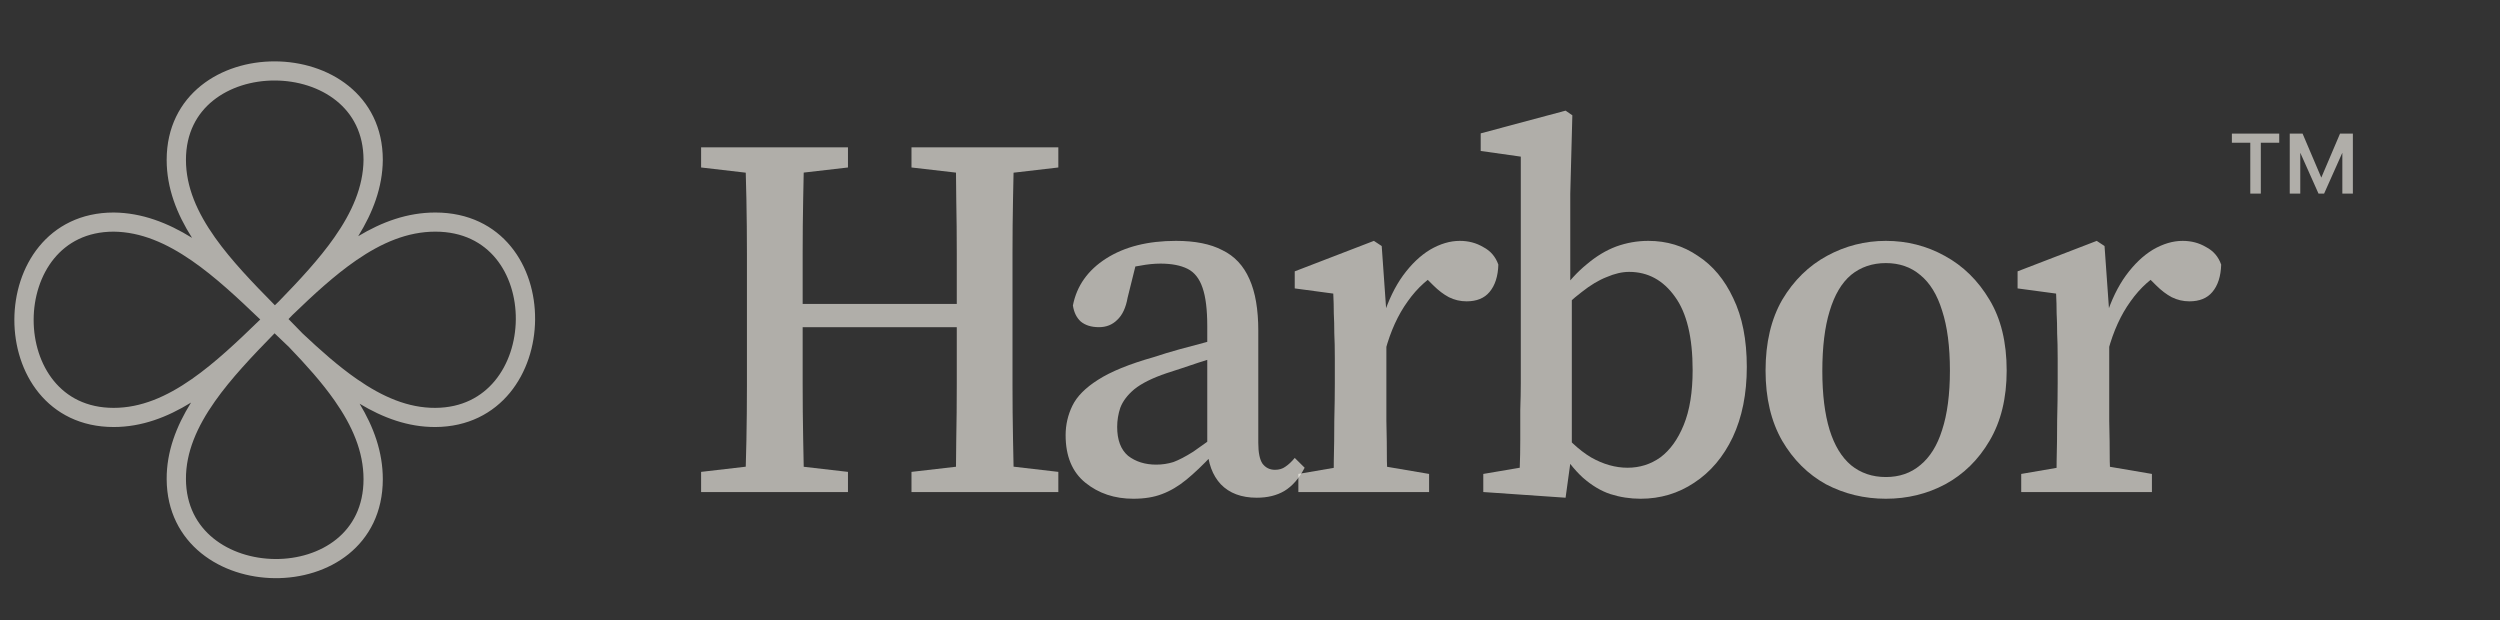
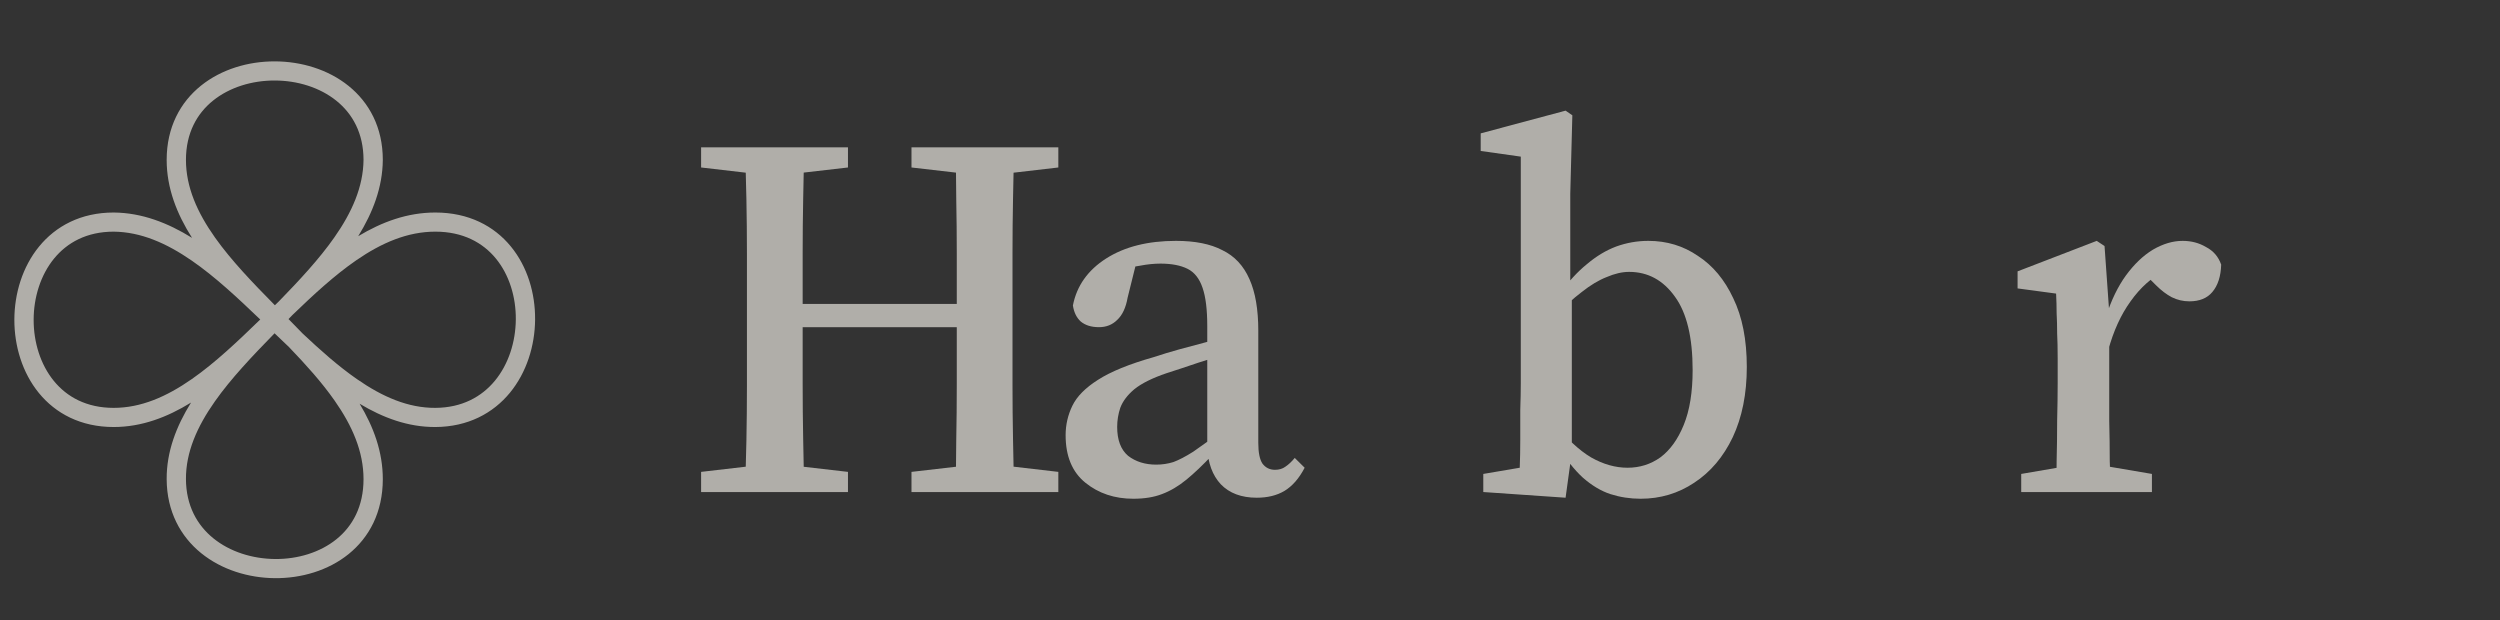
<svg xmlns="http://www.w3.org/2000/svg" width="129" height="32" viewBox="0 0 129 32" fill="none">
  <rect x="0" y="0" width="129" height="32" fill="#333333" stroke="none" />
  <path fill-rule="evenodd" clip-rule="evenodd" d="M10.998 5.187C10.161 5.859 9.595 6.867 9.595 8.251C9.595 9.648 10.173 10.958 11.097 12.261C11.937 13.444 13.034 14.585 14.184 15.751C14.252 15.685 14.32 15.619 14.388 15.553C15.455 14.456 16.465 13.373 17.25 12.254C18.167 10.947 18.744 9.635 18.758 8.249C18.757 6.876 18.192 5.87 17.355 5.197C16.505 4.513 15.351 4.156 14.175 4.154C13 4.152 11.847 4.505 10.998 5.187ZM18.483 12.188C19.235 10.973 19.74 9.671 19.753 8.256L19.753 8.251C19.753 6.574 19.048 5.287 17.981 4.429C16.927 3.581 15.541 3.169 14.177 3.167C12.813 3.164 11.427 3.572 10.372 4.419C9.304 5.277 8.6 6.566 8.6 8.251C8.6 9.709 9.125 11.039 9.91 12.274C8.663 11.501 7.326 10.979 5.869 10.966L5.865 10.966C4.175 10.966 2.878 11.665 2.014 12.724C1.159 13.77 0.744 15.145 0.741 16.499C0.739 17.852 1.15 19.228 2.004 20.276C2.868 21.335 4.167 22.034 5.865 22.034C7.31 22.034 8.63 21.529 9.858 20.772C9.098 21.994 8.593 23.302 8.6 24.725C8.608 26.394 9.316 27.681 10.382 28.544C11.436 29.397 12.819 29.822 14.183 29.833C15.546 29.844 16.931 29.443 17.986 28.592C19.053 27.731 19.753 26.43 19.753 24.723C19.753 23.316 19.278 22.029 18.556 20.832C19.766 21.56 21.06 22.04 22.464 22.034C24.146 22.026 25.442 21.323 26.312 20.266C27.172 19.219 27.6 17.846 27.611 16.494C27.623 15.141 27.219 13.766 26.361 12.719C25.493 11.66 24.182 10.966 22.462 10.966C21.021 10.966 19.706 11.452 18.483 12.188ZM14.887 16.463C14.956 16.392 15.024 16.322 15.093 16.251C16.183 15.199 17.26 14.206 18.378 13.434C19.698 12.524 21.033 11.953 22.462 11.953C23.885 11.953 24.911 12.516 25.589 13.342C26.276 14.181 26.626 15.321 26.616 16.485C26.606 17.649 26.237 18.795 25.541 19.641C24.854 20.476 23.836 21.04 22.459 21.046C21.065 21.053 19.742 20.482 18.418 19.562C17.469 18.904 16.545 18.085 15.612 17.206C15.372 16.957 15.129 16.709 14.887 16.463ZM13.428 16.486C12.251 17.629 11.1 18.721 9.905 19.555C8.592 20.473 7.272 21.046 5.865 21.046C4.47 21.046 3.454 20.485 2.777 19.654C2.09 18.812 1.734 17.667 1.736 16.501C1.738 15.334 2.098 14.189 2.787 13.345C3.465 12.515 4.479 11.954 5.863 11.953C7.259 11.966 8.581 12.54 9.898 13.45C11.095 14.277 12.251 15.356 13.428 16.486ZM14.168 17.198C14.414 17.435 14.661 17.672 14.909 17.906C15.788 18.82 16.607 19.73 17.265 20.67C18.183 21.979 18.758 23.304 18.758 24.723C18.758 26.136 18.191 27.154 17.358 27.826C16.513 28.508 15.364 28.855 14.191 28.845C13.018 28.835 11.864 28.469 11.011 27.778C10.17 27.097 9.601 26.087 9.595 24.72C9.589 23.336 10.164 22.023 11.09 20.709C11.927 19.522 13.021 18.373 14.168 17.198Z" fill="#F6F3EC" fill-opacity="0.64" />
  <path d="M104.295 25.389V24.455L107.089 23.975H108.218L111.039 24.455V25.389H104.295ZM106.095 25.389C106.113 24.98 106.122 24.447 106.122 23.789C106.14 23.113 106.149 22.42 106.149 21.709C106.167 20.98 106.176 20.34 106.176 19.789V18.482C106.176 17.984 106.167 17.558 106.149 17.202C106.149 16.829 106.14 16.482 106.122 16.162C106.122 15.842 106.113 15.504 106.095 15.149L104.107 14.882V14.002L108.191 12.429L108.594 12.695L108.836 16.109V19.789C108.836 20.34 108.836 20.98 108.836 21.709C108.854 22.42 108.863 23.113 108.863 23.789C108.881 24.447 108.898 24.98 108.916 25.389H106.095ZM108.782 18.082L108.272 16.322H108.675C108.943 15.486 109.284 14.784 109.696 14.215C110.126 13.629 110.591 13.184 111.093 12.882C111.612 12.58 112.123 12.429 112.624 12.429C113.072 12.429 113.475 12.535 113.834 12.749C114.21 12.944 114.47 13.246 114.613 13.655C114.595 14.26 114.443 14.731 114.156 15.069C113.887 15.389 113.493 15.549 112.974 15.549C112.651 15.549 112.347 15.478 112.06 15.335C111.791 15.193 111.523 14.989 111.254 14.722L110.529 14.002L111.765 13.922C111.048 14.295 110.439 14.838 109.937 15.549C109.436 16.242 109.051 17.087 108.782 18.082Z" fill="#F6F3EC" fill-opacity="0.64" />
-   <path d="M97.311 25.735C96.2 25.735 95.17 25.486 94.221 24.989C93.289 24.473 92.537 23.727 91.963 22.749C91.39 21.753 91.103 20.544 91.103 19.122C91.103 17.682 91.39 16.464 91.963 15.469C92.555 14.473 93.325 13.718 94.274 13.202C95.224 12.687 96.236 12.429 97.311 12.429C98.403 12.429 99.415 12.687 100.347 13.202C101.296 13.718 102.067 14.473 102.658 15.469C103.249 16.447 103.544 17.664 103.544 19.122C103.544 20.544 103.249 21.753 102.658 22.749C102.084 23.727 101.323 24.473 100.374 24.989C99.442 25.486 98.421 25.735 97.311 25.735ZM97.311 24.615C98.009 24.615 98.6 24.411 99.084 24.002C99.586 23.593 99.962 22.989 100.213 22.189C100.481 21.371 100.616 20.349 100.616 19.122C100.616 17.878 100.481 16.846 100.213 16.029C99.962 15.211 99.586 14.598 99.084 14.189C98.6 13.78 98.009 13.575 97.311 13.575C96.612 13.575 96.012 13.78 95.51 14.189C95.027 14.598 94.659 15.22 94.409 16.055C94.158 16.873 94.032 17.904 94.032 19.149C94.032 20.358 94.158 21.371 94.409 22.189C94.659 22.989 95.027 23.593 95.51 24.002C96.012 24.411 96.612 24.615 97.311 24.615Z" fill="#F6F3EC" fill-opacity="0.64" />
  <path d="M76.538 25.389V24.455L78.419 24.135C78.437 23.691 78.446 23.211 78.446 22.695C78.446 22.162 78.446 21.646 78.446 21.149C78.464 20.633 78.473 20.18 78.473 19.789V8.082L76.404 7.789V6.882L80.784 5.709L81.133 5.949L81.026 10.002V14.749L81.106 15.042V23.335L80.784 25.682L76.538 25.389ZM84.653 25.735C84.116 25.735 83.596 25.655 83.095 25.495C82.611 25.335 82.136 25.051 81.671 24.642C81.223 24.233 80.793 23.682 80.381 22.989H79.951L80.193 21.815C80.838 22.633 81.474 23.229 82.1 23.602C82.728 23.958 83.355 24.135 83.981 24.135C84.608 24.135 85.173 23.958 85.674 23.602C86.176 23.229 86.579 22.669 86.883 21.922C87.188 21.175 87.34 20.233 87.34 19.095C87.34 17.407 87.036 16.144 86.427 15.309C85.818 14.455 85.029 14.029 84.062 14.029C83.704 14.029 83.319 14.118 82.907 14.295C82.495 14.455 82.065 14.713 81.617 15.069C81.169 15.406 80.685 15.851 80.166 16.402L79.924 15.149H80.488C80.936 14.527 81.402 14.02 81.886 13.629C82.369 13.22 82.871 12.918 83.39 12.722C83.928 12.527 84.483 12.429 85.056 12.429C86.006 12.429 86.857 12.687 87.609 13.202C88.379 13.7 88.988 14.429 89.436 15.389C89.902 16.349 90.135 17.531 90.135 18.935C90.135 20.322 89.893 21.531 89.409 22.562C88.926 23.575 88.263 24.358 87.421 24.909C86.597 25.46 85.674 25.735 84.653 25.735Z" fill="#F6F3EC" fill-opacity="0.64" />
-   <path d="M66.996 25.389V24.455L69.791 23.975H70.919L73.741 24.455V25.389H66.996ZM68.797 25.389C68.815 24.98 68.824 24.447 68.824 23.789C68.841 23.113 68.85 22.42 68.85 21.709C68.868 20.98 68.877 20.34 68.877 19.789V18.482C68.877 17.984 68.868 17.558 68.85 17.202C68.85 16.829 68.841 16.482 68.824 16.162C68.824 15.842 68.815 15.504 68.797 15.149L66.808 14.882V14.002L70.893 12.429L71.296 12.695L71.537 16.109V19.789C71.537 20.34 71.537 20.98 71.537 21.709C71.555 22.42 71.564 23.113 71.564 23.789C71.582 24.447 71.6 24.98 71.618 25.389H68.797ZM71.484 18.082L70.973 16.322H71.376C71.645 15.486 71.985 14.784 72.397 14.215C72.827 13.629 73.293 13.184 73.795 12.882C74.314 12.58 74.825 12.429 75.326 12.429C75.774 12.429 76.177 12.535 76.535 12.749C76.912 12.944 77.171 13.246 77.315 13.655C77.297 14.26 77.144 14.731 76.858 15.069C76.589 15.389 76.195 15.549 75.675 15.549C75.353 15.549 75.049 15.478 74.762 15.335C74.493 15.193 74.225 14.989 73.956 14.722L73.23 14.002L74.466 13.922C73.75 14.295 73.141 14.838 72.639 15.549C72.138 16.242 71.752 17.087 71.484 18.082Z" fill="#F6F3EC" fill-opacity="0.64" />
  <path d="M58.479 25.735C57.512 25.735 56.688 25.46 56.007 24.909C55.326 24.358 54.986 23.54 54.986 22.455C54.986 21.922 55.102 21.415 55.335 20.935C55.568 20.455 56.007 20.011 56.652 19.602C57.315 19.175 58.273 18.784 59.527 18.429C59.957 18.287 60.396 18.153 60.844 18.029C61.309 17.904 61.775 17.78 62.241 17.655C62.707 17.513 63.181 17.38 63.665 17.255V18.162C63.02 18.34 62.402 18.526 61.811 18.722C61.238 18.918 60.7 19.095 60.199 19.255C59.464 19.504 58.909 19.78 58.533 20.082C58.175 20.384 57.933 20.704 57.807 21.042C57.7 21.362 57.646 21.691 57.646 22.029C57.646 22.704 57.834 23.202 58.211 23.522C58.605 23.824 59.088 23.975 59.661 23.975C59.966 23.975 60.262 23.931 60.548 23.842C60.835 23.735 61.175 23.558 61.569 23.309C61.963 23.042 62.474 22.669 63.101 22.189L63.45 23.469H62.563C62.08 23.984 61.632 24.411 61.22 24.749C60.808 25.087 60.387 25.335 59.957 25.495C59.545 25.655 59.052 25.735 58.479 25.735ZM64.847 25.682C64.059 25.682 63.441 25.451 62.993 24.989C62.563 24.526 62.331 23.895 62.295 23.095V16.829C62.295 15.975 62.214 15.318 62.053 14.855C61.892 14.375 61.632 14.046 61.274 13.869C60.915 13.691 60.45 13.602 59.876 13.602C59.554 13.602 59.205 13.638 58.828 13.709C58.452 13.762 58.022 13.869 57.539 14.029L58.721 13.202L58.184 15.362C58.094 15.878 57.915 16.26 57.646 16.509C57.395 16.758 57.082 16.882 56.706 16.882C56.312 16.882 55.998 16.784 55.765 16.589C55.55 16.393 55.416 16.118 55.362 15.762C55.559 14.749 56.133 13.94 57.082 13.335C58.031 12.731 59.232 12.429 60.683 12.429C61.668 12.429 62.465 12.589 63.074 12.909C63.701 13.211 64.167 13.709 64.471 14.402C64.776 15.078 64.928 15.966 64.928 17.069V22.855C64.928 23.353 65 23.709 65.143 23.922C65.304 24.135 65.519 24.242 65.788 24.242C66.003 24.242 66.182 24.189 66.325 24.082C66.487 23.975 66.648 23.824 66.809 23.629L67.32 24.135C67.033 24.686 66.684 25.087 66.272 25.335C65.877 25.567 65.403 25.682 64.847 25.682Z" fill="#F6F3EC" fill-opacity="0.64" />
  <path d="M36.177 25.389V24.349L39.617 23.949H40.288L43.755 24.349V25.389H36.177ZM38.434 25.389C38.47 24.518 38.497 23.629 38.515 22.722C38.533 21.798 38.542 20.864 38.542 19.922C38.542 18.962 38.542 18.02 38.542 17.095V15.869C38.542 14.944 38.542 14.02 38.542 13.095C38.542 12.153 38.533 11.22 38.515 10.295C38.497 9.371 38.47 8.473 38.434 7.602H41.497C41.479 8.455 41.462 9.344 41.444 10.269C41.426 11.193 41.417 12.127 41.417 13.069C41.417 14.011 41.417 14.944 41.417 15.869V16.749C41.417 17.78 41.417 18.793 41.417 19.789C41.417 20.767 41.426 21.727 41.444 22.669C41.462 23.593 41.479 24.5 41.497 25.389H38.434ZM39.966 16.882V15.682H50.821V16.882H39.966ZM47.033 25.389V24.349L50.499 23.949H51.171L54.61 24.349V25.389H47.033ZM49.29 25.389C49.325 24.518 49.343 23.62 49.343 22.695C49.361 21.771 49.37 20.811 49.37 19.815C49.37 18.82 49.37 17.798 49.37 16.749V15.869C49.37 14.944 49.37 14.02 49.37 13.095C49.37 12.153 49.361 11.22 49.343 10.295C49.343 9.371 49.325 8.473 49.29 7.602H52.326C52.308 8.455 52.29 9.344 52.272 10.269C52.254 11.193 52.245 12.127 52.245 13.069C52.245 14.011 52.245 14.944 52.245 15.869V17.095C52.245 18.002 52.245 18.927 52.245 19.869C52.245 20.811 52.254 21.744 52.272 22.669C52.29 23.593 52.308 24.5 52.326 25.389H49.29ZM36.177 8.642V7.602H43.755V8.642L40.288 9.042H39.617L36.177 8.642ZM47.033 8.642V7.602H54.61V8.642L51.171 9.042H50.499L47.033 8.642Z" fill="#F6F3EC" fill-opacity="0.64" />
-   <path d="M119.635 9.99L118.253 6.893H118.812L119.779 9.165L120.746 6.893H121.306L119.924 9.99H119.635ZM118.151 9.99V6.893H118.694V9.99H118.151ZM120.865 9.99V6.893H121.408V9.99H120.865ZM116.115 9.99V7.162H116.658V9.99H116.115ZM115.165 7.364V6.893H117.608V7.364H115.165Z" fill="#F6F3EC" fill-opacity="0.64" />
</svg>